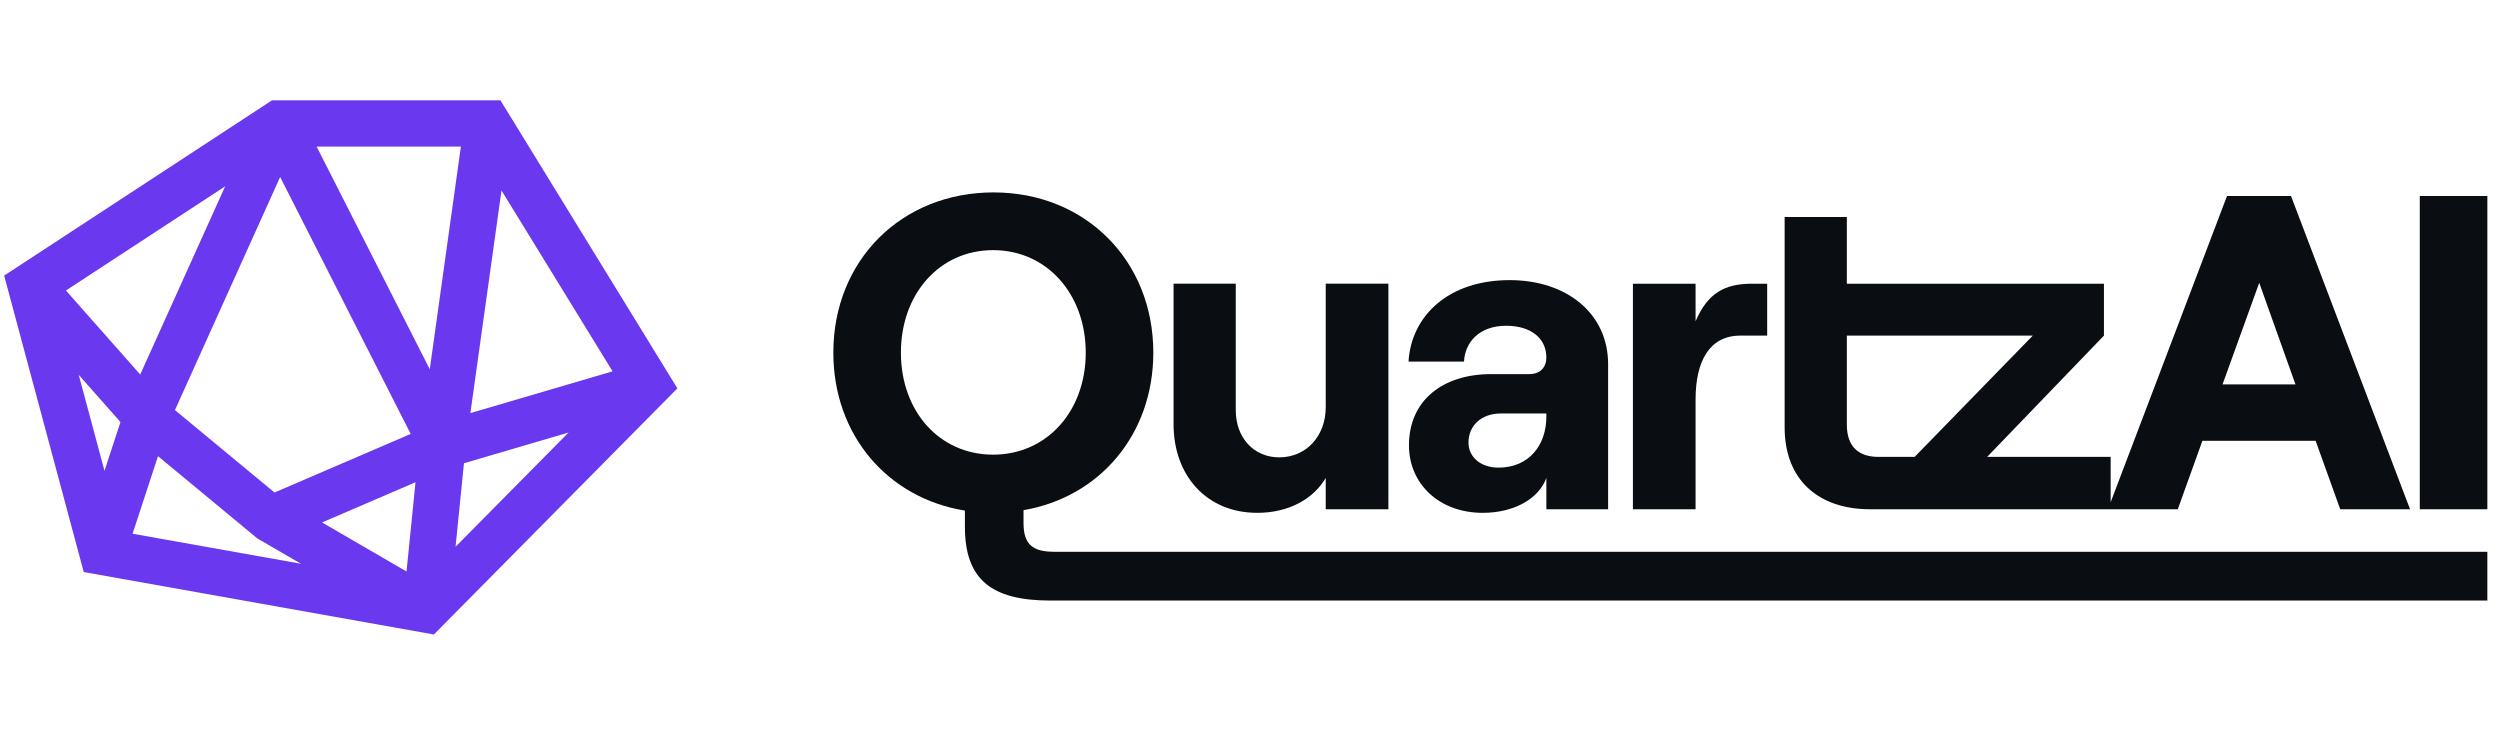
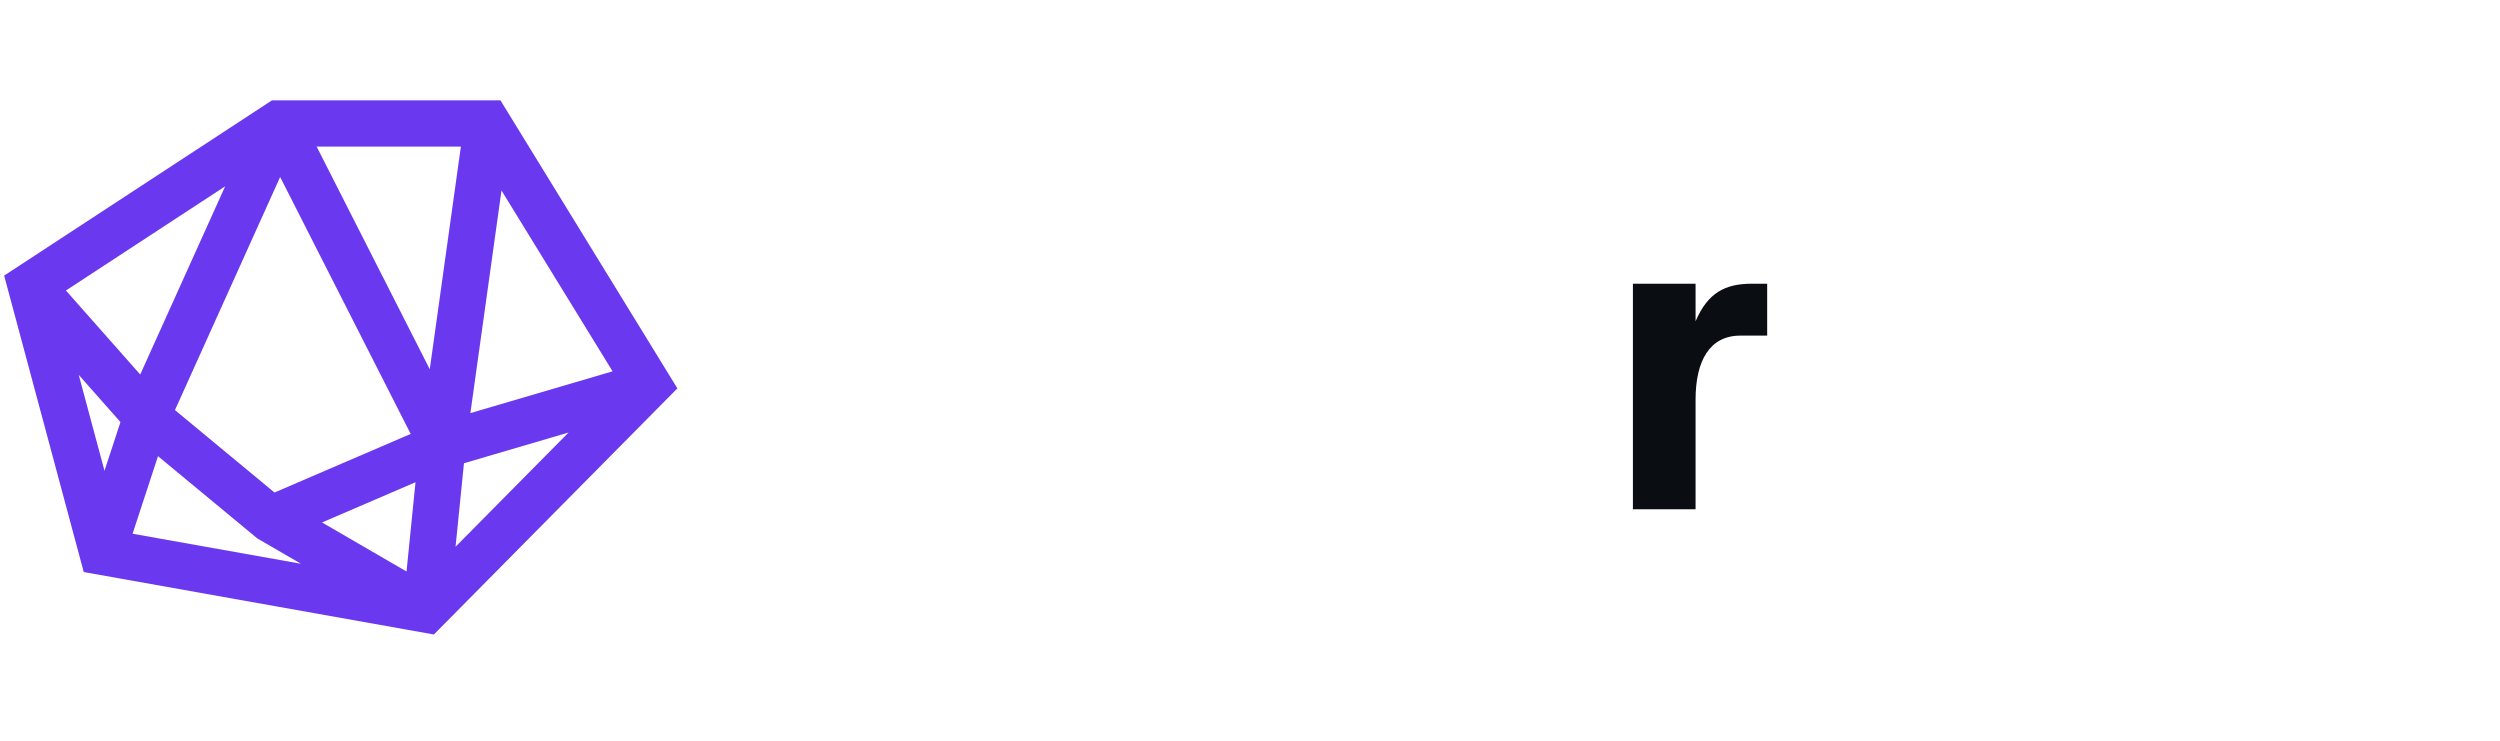
<svg xmlns="http://www.w3.org/2000/svg" fill="none" height="48" viewBox="0 0 162 48" width="162">
  <path clip-rule="evenodd" d="m17.626 6.5h14.802l11.466 18.666-15.779 15.949-22.688-4.046-5.158-19.21zm.527 4.969-6.816 15.105 6.45 5.341 8.825-3.797zm12.328 15.3 9.214-2.707-7.198-11.718zm-.616-17.269h-9.347l7.331 14.428zm6.979 18.526-6.779 1.992-.545 5.411zm-10.501 9.008.582-5.786-6.057 2.607zm-6.839-.502-10.913-1.946 1.647-5.026 6.438 5.331zm-11.698-9.182-2.704-3.057 1.669 6.215zm-3.534-8.525 4.814 5.444 5.504-12.196z" fill="#6938ef" fill-rule="evenodd" />
  <g fill="#0a0d12">
-     <path clip-rule="evenodd" d="m74.735 22.85c0 5.307-3.48 9.367-8.41 10.208v.841c0 1.363.58 1.856 1.972 1.856h92.883v3.161h-93.115c-3.857 0-5.539-1.392-5.539-4.785v-1.044c-5.017-.812-8.526-4.901-8.526-10.237 0-5.974 4.408-10.382 10.382-10.382 5.945 0 10.353 4.408 10.353 10.382zm-16.356 0c0 3.799 2.494 6.612 5.974 6.612s6.003-2.813 6.003-6.612-2.523-6.641-6.003-6.641-5.974 2.842-5.974 6.641z" fill-rule="evenodd" />
-     <path d="m82.891 29.636c1.769 0 3.016-1.392 3.016-3.248v-8.004h4.06v14.616h-4.06v-2.03c-.812 1.392-2.436 2.262-4.437 2.262-3.277 0-5.423-2.407-5.423-5.742v-9.106h4.031v8.207c0 1.769 1.16 3.045 2.813 3.045z" />
-     <path clip-rule="evenodd" d="m104.206 23.604c0-3.306-2.697-5.452-6.38-5.452-4.002 0-6.38 2.349-6.554 5.278h3.596c.058-1.218.957-2.32 2.726-2.32 1.653 0 2.61.841 2.61 2.059 0 .609-.377 1.073-1.102 1.073h-2.465c-3.19 0-5.336 1.74-5.336 4.611 0 2.494 1.943 4.379 4.785 4.379 2.001 0 3.625-.899 4.118-2.262v2.03h4.002zm-4.002 3.393c0 1.856-1.131 3.306-3.103 3.306-1.131 0-1.943-.667-1.943-1.624 0-1.131.87-1.885 2.088-1.885h2.958z" fill-rule="evenodd" />
-     <path clip-rule="evenodd" d="m121.183 33c-3.364 0-5.539-1.914-5.539-5.307v-13.63h4.031v4.321h16.66v3.364l-7.569 7.859h8.004v2.937l7.54-19.844h4.147l7.714 20.3h-4.524l-1.595-4.437h-7.337l-1.595 4.437zm2.885-3.393 7.656-7.859h-12.049v5.771c0 1.421.754 2.088 2.059 2.088zm22.33-11.281-2.378 6.583h4.727z" fill-rule="evenodd" />
    <path d="m109.873 20.82c.783-1.827 1.885-2.436 3.654-2.436h.986v3.364h-1.74c-2.001 0-2.9 1.653-2.9 4.147v7.105h-4.06v-14.616h4.06z" />
-     <path d="m161.181 12.7h-4.379v20.3h4.379z" />
  </g>
</svg>